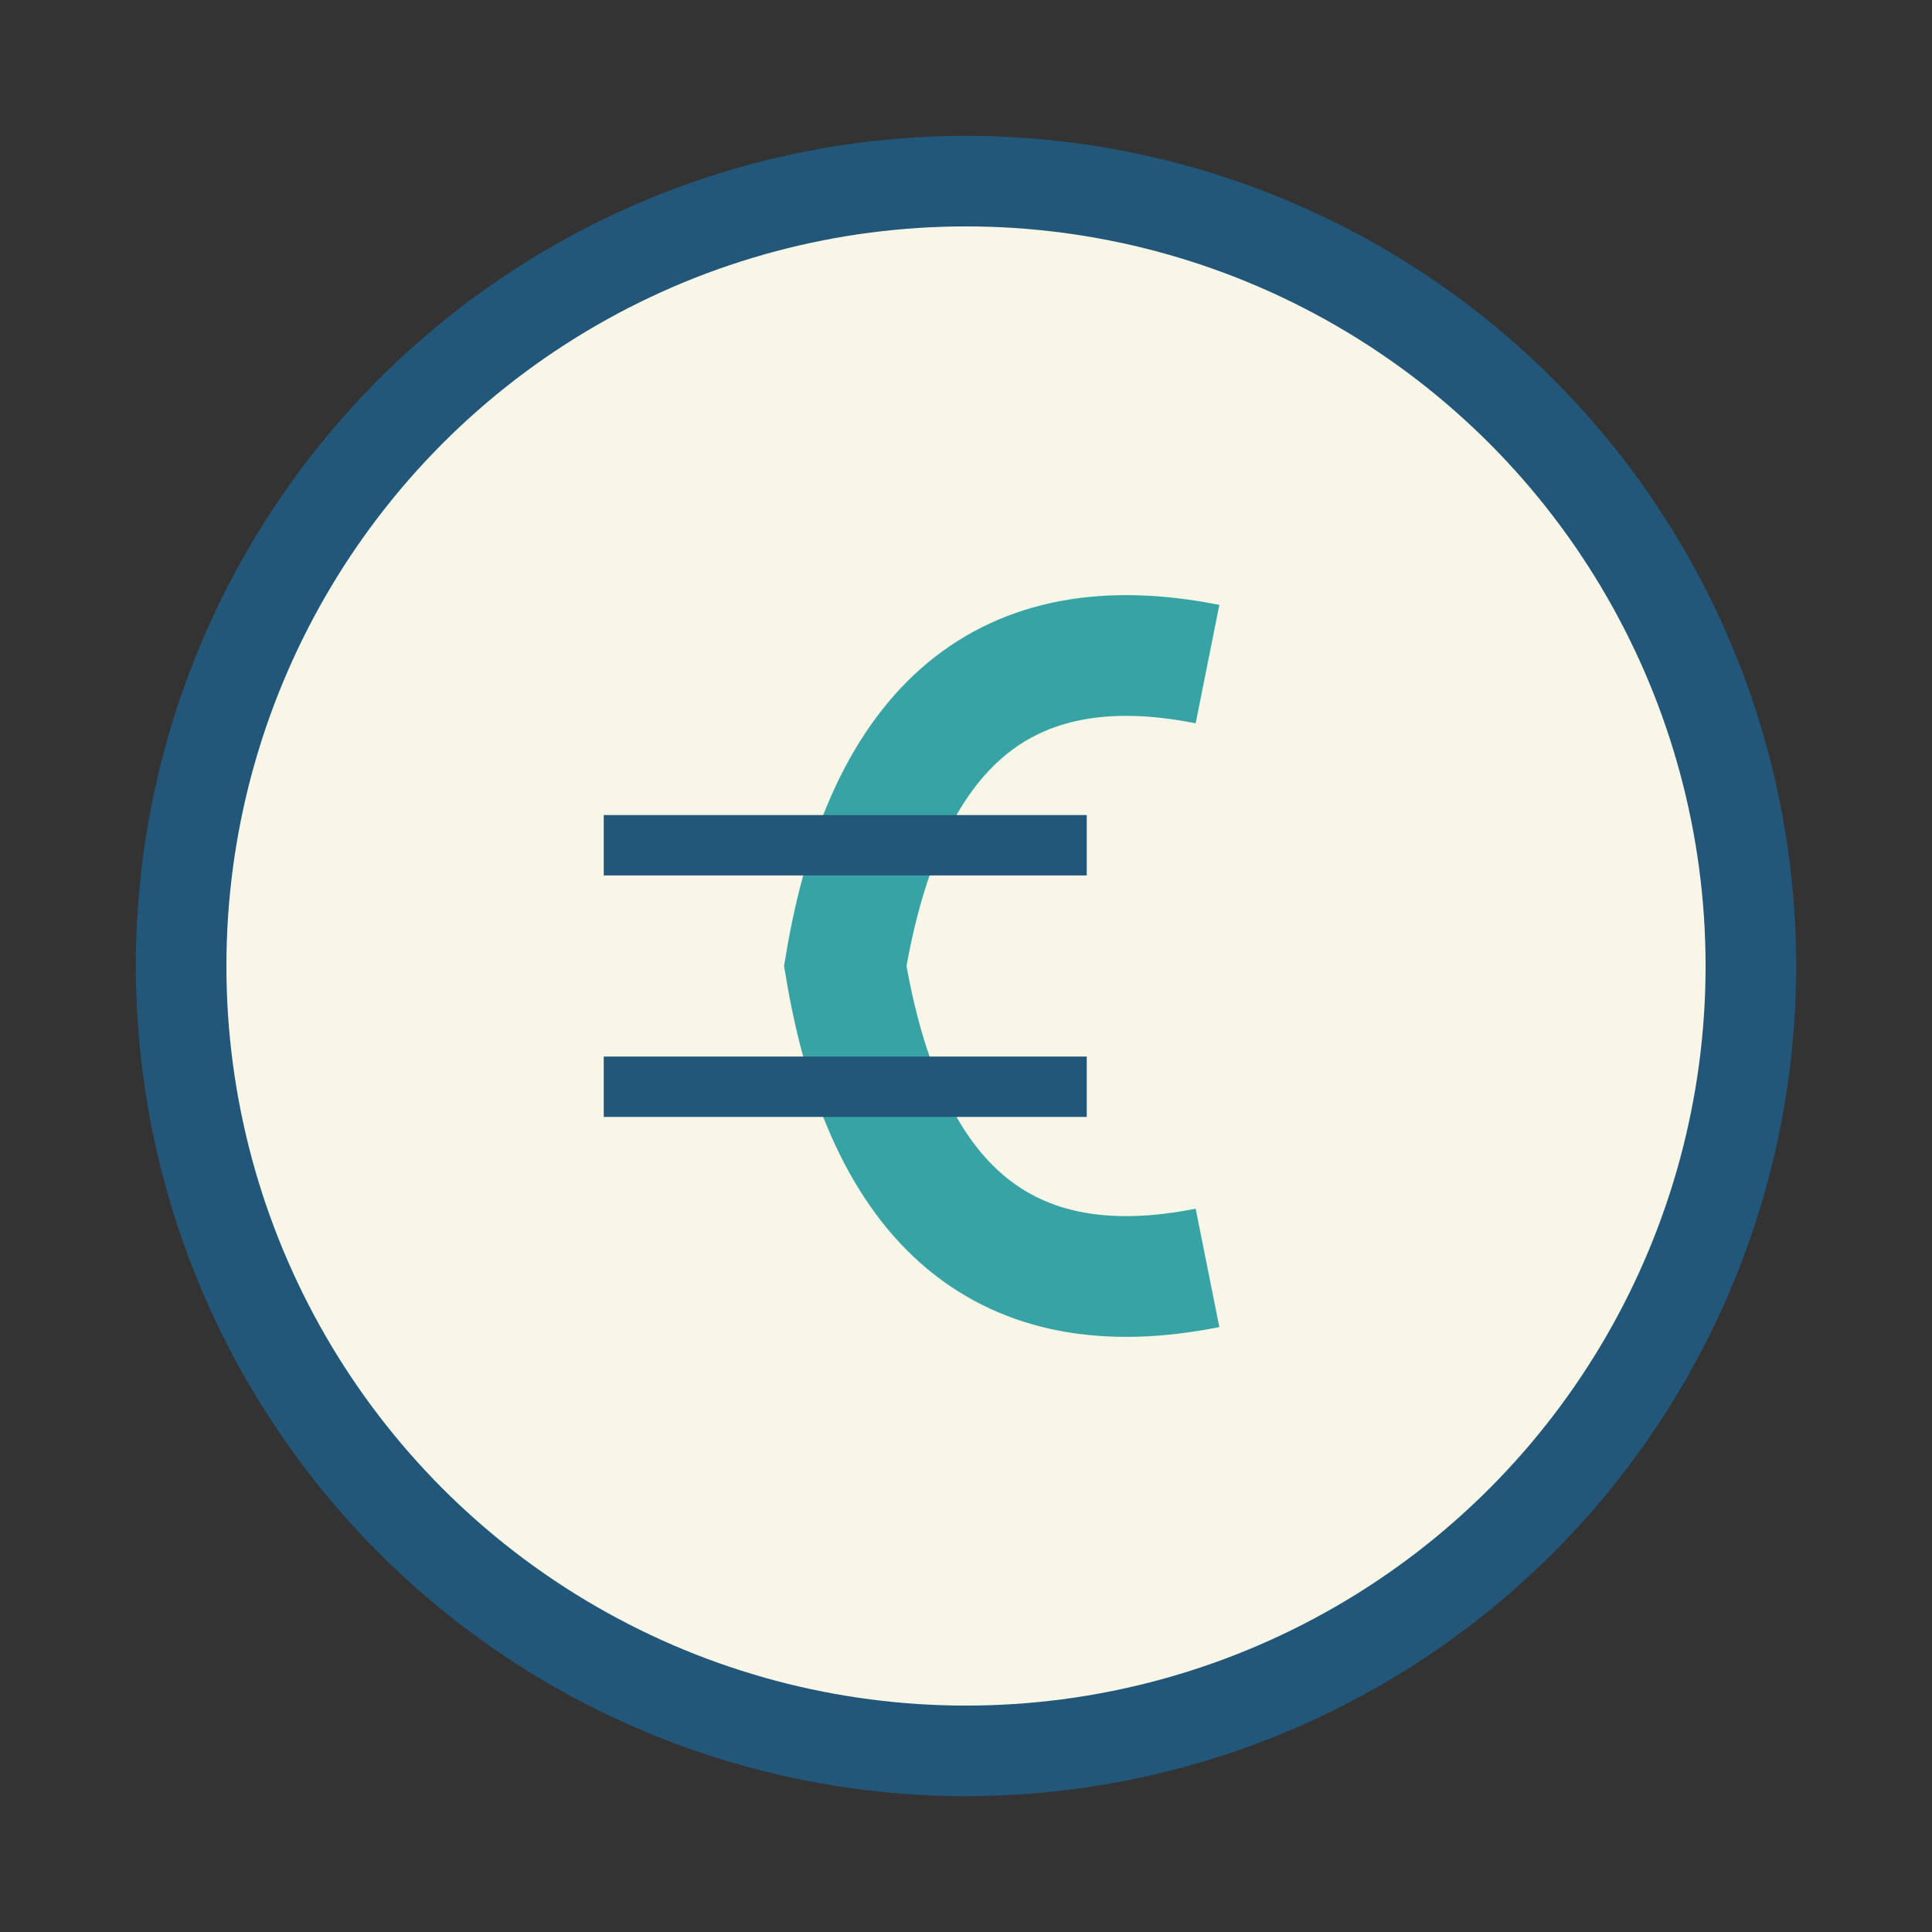
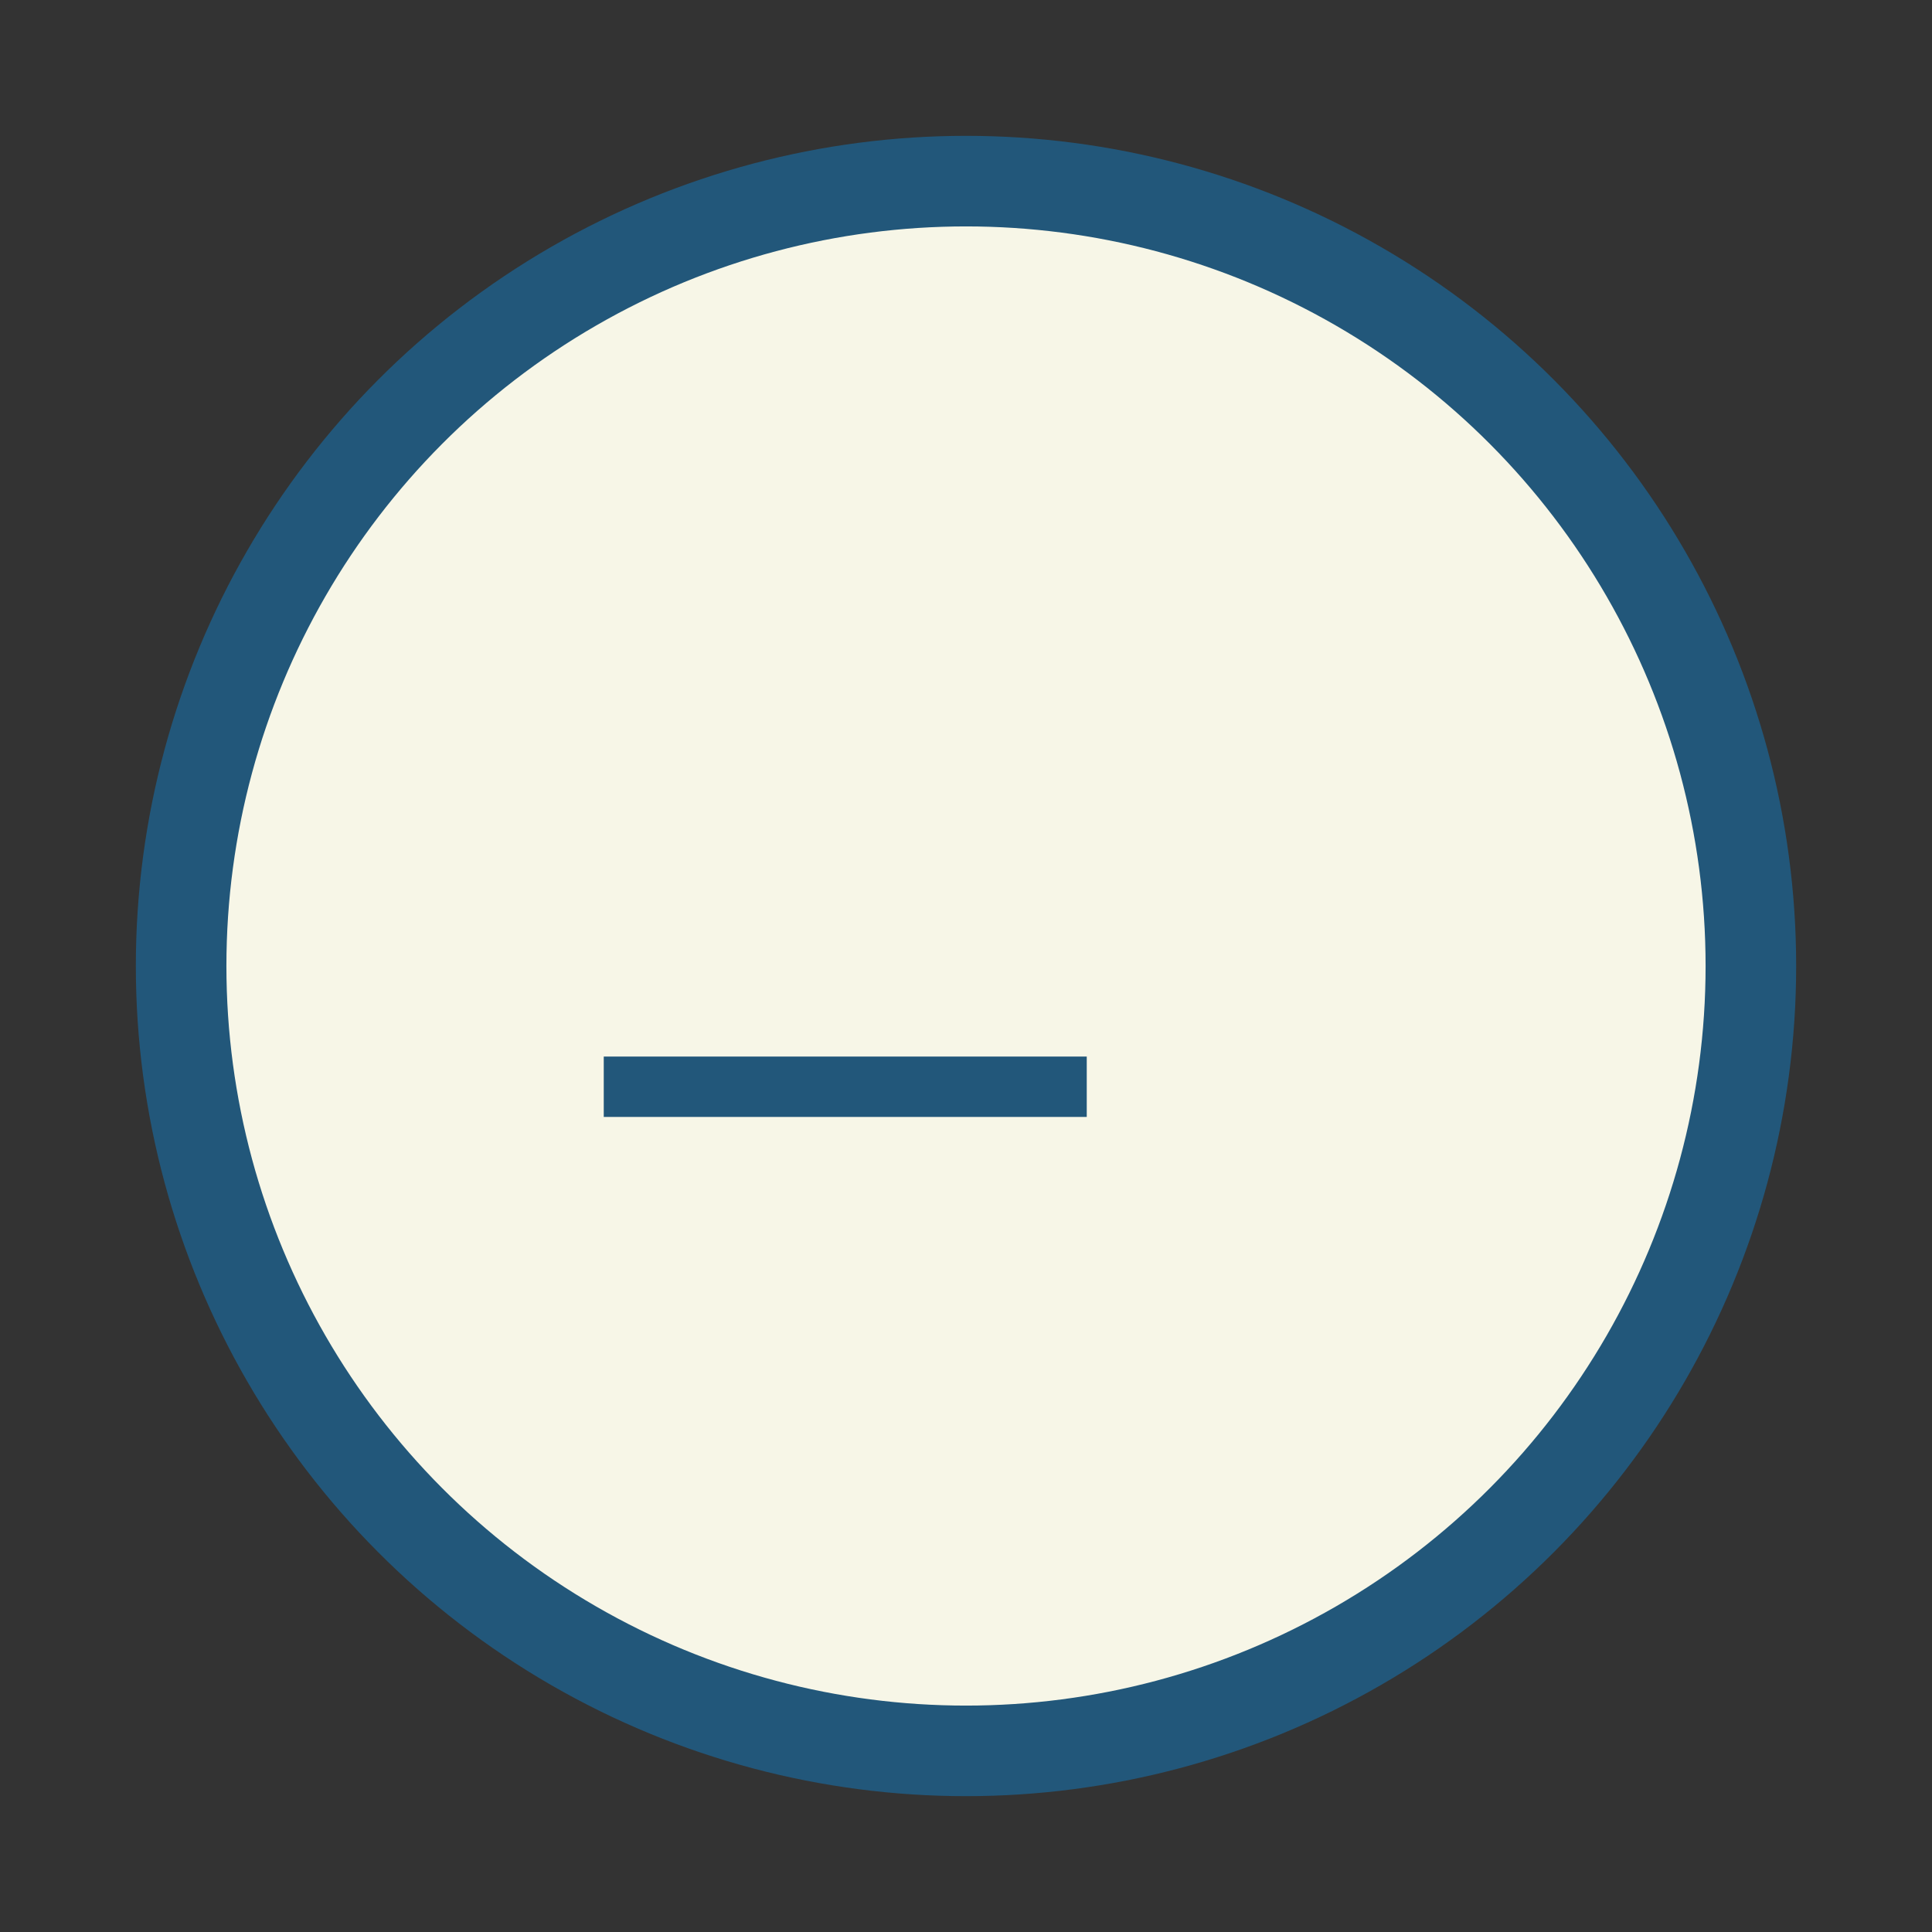
<svg xmlns="http://www.w3.org/2000/svg" width="32" height="32" viewBox="0 0 32 32">
  <rect x="0" y="0" width="32" height="32" fill="#333333" stroke="none" />
  <circle cx="16" cy="16" r="13" fill="#F7F6E7" stroke="#22577A" stroke-width="1.5" />
-   <path d="M20 11q-5-1-6 5 1 6 6 5" fill="none" stroke="#38A3A5" stroke-width="2" />
-   <line x1="10" y1="14" x2="18" y2="14" stroke="#22577A" stroke-width="1" />
  <line x1="10" y1="18" x2="18" y2="18" stroke="#22577A" stroke-width="1" />
</svg>